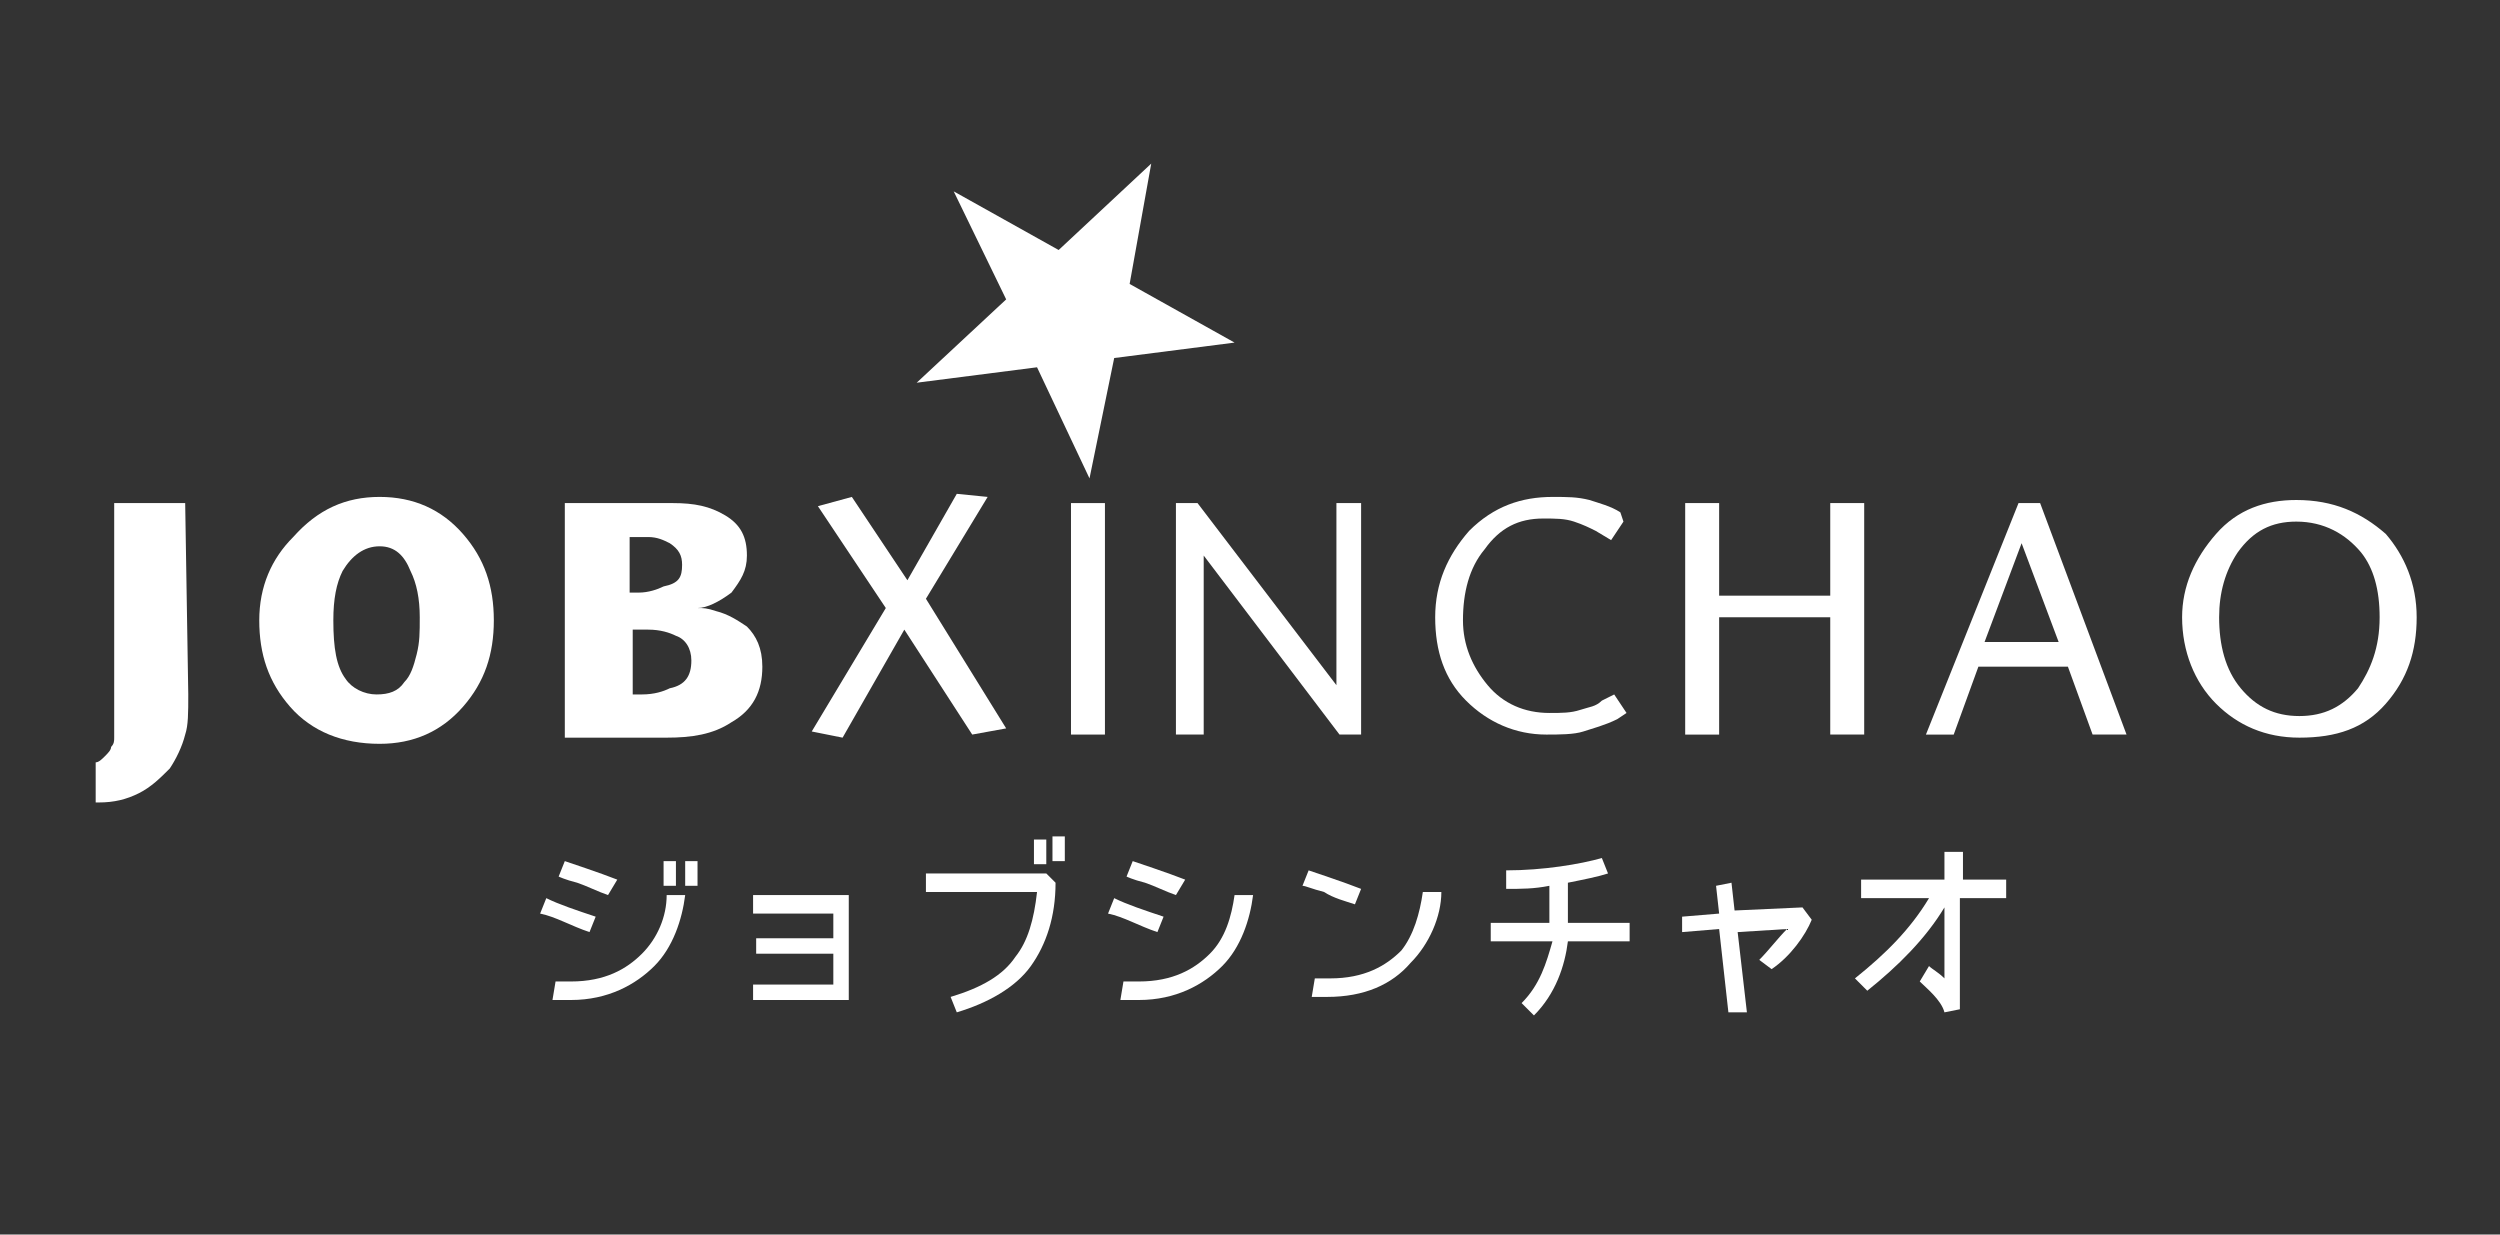
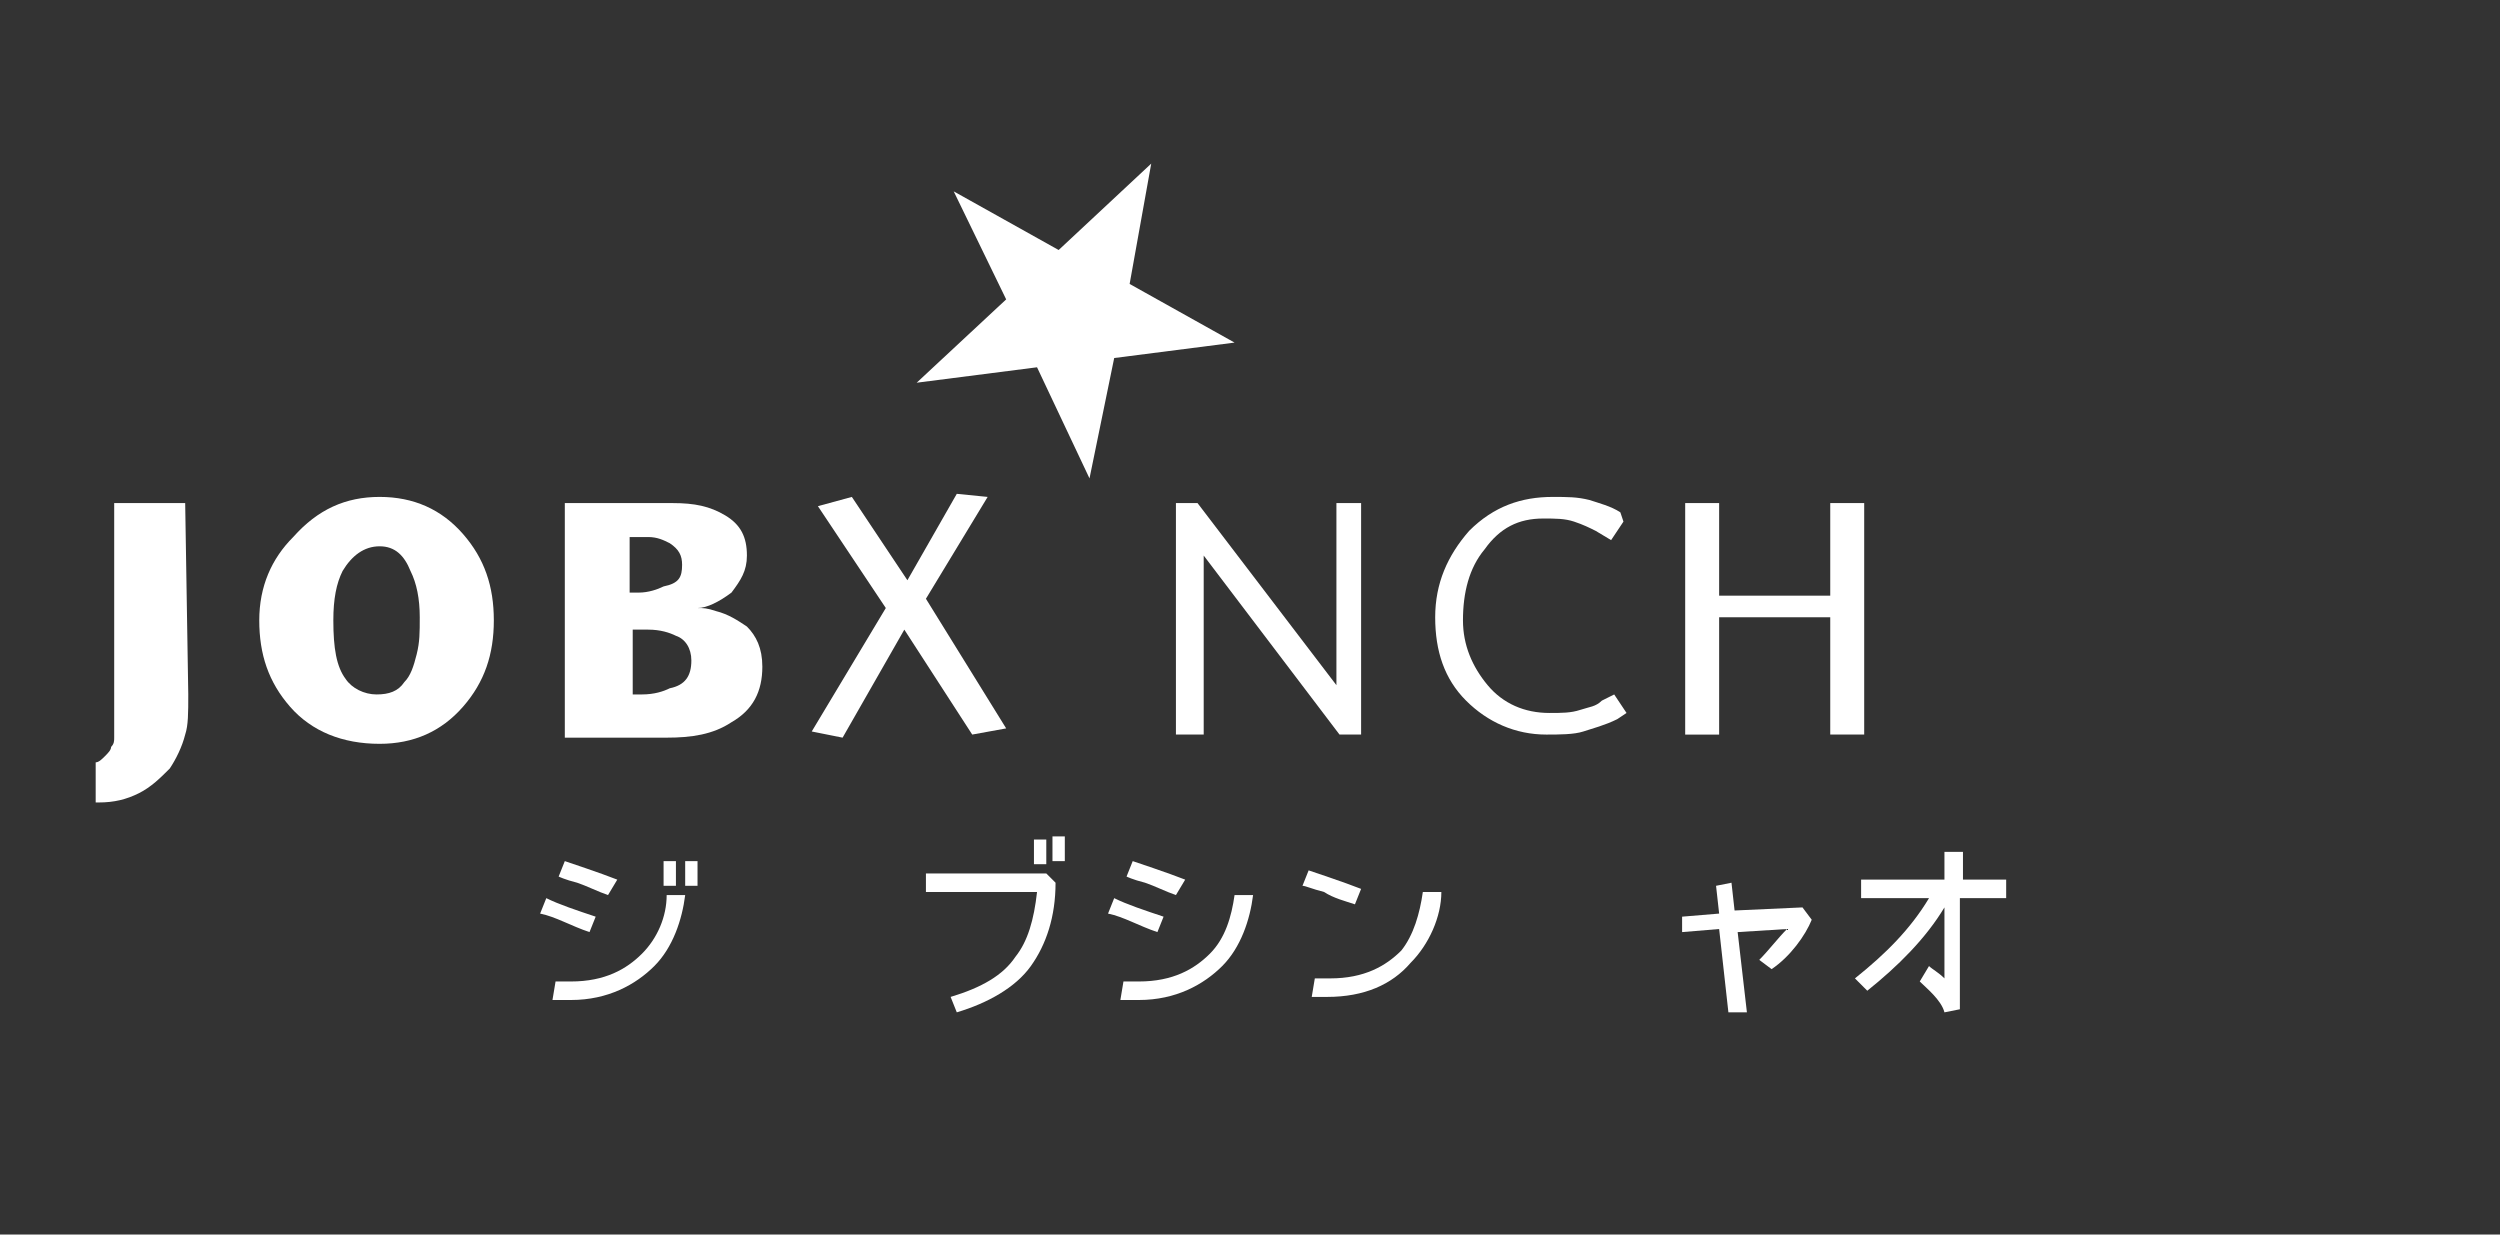
<svg xmlns="http://www.w3.org/2000/svg" version="1.1" id="レイヤー_1" x="0px" y="0px" viewBox="0 0 81 40" style="enable-background:new 0 0 81 40;" xml:space="preserve">
  <rect x="0" y="0" width="81" height="40" fill="#333333" stroke="none" />
  <style type="text/css">
	.st0{fill:#FFFFFF;}
</style>
  <g>
    <g>
      <g>
        <path class="st0" d="M6.1,22.5c0,0.6,0,1-0.1,1.3c-0.1,0.4-0.3,0.8-0.5,1.1c-0.3,0.3-0.6,0.6-1,0.8S3.7,26,3.2,26H3.1v-1.3     c0.1,0,0.2-0.1,0.3-0.2s0.2-0.2,0.2-0.3c0.1-0.1,0.1-0.2,0.1-0.3c0-0.1,0-0.3,0-0.4v-7.2H6L6.1,22.5L6.1,22.5z" />
        <path class="st0" d="M16,20.1c0,1.1-0.3,2-1,2.8s-1.6,1.2-2.7,1.2c-1.2,0-2.2-0.4-2.9-1.2c-0.7-0.8-1-1.7-1-2.8     c0-1.1,0.4-2,1.1-2.7c0.8-0.9,1.7-1.3,2.8-1.3s2,0.4,2.7,1.2C15.7,18.1,16,19,16,20.1z M13.6,20c0-0.6-0.1-1.1-0.3-1.5     c-0.2-0.5-0.5-0.8-1-0.8s-0.9,0.3-1.2,0.8c-0.2,0.4-0.3,0.9-0.3,1.6c0,0.9,0.1,1.5,0.4,1.9c0.2,0.3,0.6,0.5,1,0.5     s0.7-0.1,0.9-0.4c0.2-0.2,0.3-0.5,0.4-0.9C13.6,20.8,13.6,20.5,13.6,20z" />
        <path class="st0" d="M24.7,21.6c0,0.8-0.3,1.4-1,1.8c-0.6,0.4-1.3,0.5-2.1,0.5h-3.3v-7.6h3.5c0.7,0,1.2,0.1,1.7,0.4     s0.7,0.7,0.7,1.3c0,0.5-0.2,0.8-0.5,1.2c-0.4,0.3-0.8,0.5-1.1,0.5c0.2,0,0.3,0,0.6,0.1c0.4,0.1,0.7,0.3,1,0.5     C24.5,20.6,24.7,21,24.7,21.6z M22.1,18.3c0-0.3-0.1-0.5-0.4-0.7c-0.2-0.1-0.4-0.2-0.7-0.2c-0.1,0-0.2,0-0.4,0c0,0-0.1,0-0.2,0     v1.8c0,0,0.1,0,0.3,0c0.3,0,0.6-0.1,0.8-0.2C22,18.9,22.1,18.7,22.1,18.3z M22.4,21.4c0-0.4-0.2-0.7-0.5-0.8     c-0.2-0.1-0.5-0.2-0.9-0.2c-0.1,0-0.2,0-0.3,0s-0.1,0-0.2,0v2.1c0,0,0,0,0.1,0s0.1,0,0.2,0c0.4,0,0.7-0.1,0.9-0.2     C22.2,22.2,22.4,21.9,22.4,21.4z" />
        <path class="st0" d="M32.6,23.6l-1.1,0.2l-2.2-3.4l-2,3.5l-1-0.2l2.4-4l-2.2-3.3l1.1-0.3l1.8,2.7L31,16l1,0.1l-2,3.3L32.6,23.6z" />
-         <path class="st0" d="M35.8,23.8h-1.1v-7.5h1.1V23.8z" />
        <path class="st0" d="M44.1,23.8h-0.7L39,18v5.8h-0.9v-7.5h0.7l4.5,5.9v-5.9h0.8C44.1,16.3,44.1,23.8,44.1,23.8z" />
        <path class="st0" d="M52.6,16.9l-0.4,0.6l-0.5-0.3c-0.2-0.1-0.4-0.2-0.7-0.3c-0.3-0.1-0.6-0.1-1-0.1c-0.8,0-1.4,0.3-1.9,1     c-0.5,0.6-0.7,1.4-0.7,2.3c0,0.8,0.3,1.5,0.8,2.1s1.2,0.9,2,0.9c0.4,0,0.7,0,1-0.1s0.5-0.1,0.7-0.3l0.4-0.2l0.4,0.6l-0.3,0.2     c-0.4,0.2-0.8,0.3-1.1,0.4s-0.8,0.1-1.2,0.1c-1,0-1.9-0.4-2.6-1.1c-0.7-0.7-1-1.6-1-2.7s0.4-2,1.1-2.8c0.8-0.8,1.7-1.1,2.7-1.1     c0.5,0,0.8,0,1.2,0.1c0.3,0.1,0.7,0.2,1,0.4L52.6,16.9z" />
        <path class="st0" d="M60.4,23.8h-1.1V20h-3.6v3.8h-1.1v-7.5h1.1v3h3.6v-3h1.1V23.8z" />
-         <path class="st0" d="M68.9,23.8h-1.1L67,21.6h-2.9l-0.8,2.2h-0.9l3-7.5h0.7L68.9,23.8z M66.7,20.8l-1.2-3.2l-1.2,3.2H66.7z" />
-         <path class="st0" d="M78.3,20c0,1.1-0.3,2-1,2.8s-1.6,1.1-2.8,1.1c-1.1,0-2-0.4-2.7-1.1s-1.1-1.7-1.1-2.8c0-1,0.4-1.9,1.1-2.7     c0.7-0.8,1.6-1.1,2.6-1.1c1.2,0,2.1,0.4,2.9,1.1C77.9,18,78.3,18.9,78.3,20z M77.1,20c0-0.9-0.2-1.6-0.6-2.1     c-0.5-0.6-1.2-1-2.1-1c-0.8,0-1.4,0.3-1.9,1c-0.4,0.6-0.6,1.3-0.6,2.1c0,0.9,0.2,1.7,0.7,2.3c0.5,0.6,1.1,0.9,1.9,0.9     s1.4-0.3,1.9-0.9C76.8,21.7,77.1,21,77.1,20z" />
      </g>
      <g>
        <path class="st0" d="M36.6,9.2l3.4,1.9l0,0l-3.9,0.5l-0.8,3.9l0,0l-1.7-3.6l-3.9,0.5l0,0l2.9-2.7l-1.7-3.5l0,0l3.4,1.9l3-2.8l0,0     L36.6,9.2z" />
      </g>
    </g>
    <g>
      <path class="st0" d="M17.7,29.1c0.4,0.2,1,0.4,1.6,0.6l-0.2,0.5c-0.6-0.2-1.1-0.5-1.6-0.6L17.7,29.1z M21.6,29l0.6,0    c-0.1,0.8-0.4,1.7-1,2.3c-0.6,0.6-1.5,1.1-2.7,1.1c0,0,0,0,0,0c-0.2,0-0.4,0-0.6,0l0.1-0.6c0.2,0,0.3,0,0.5,0    c1.1,0,1.8-0.4,2.3-0.9C21.3,30.4,21.6,29.7,21.6,29z M19.7,29c-0.3-0.1-0.7-0.3-1-0.4c-0.4-0.1-0.6-0.2-0.6-0.2l0.2-0.5    c0,0,1.2,0.4,1.7,0.6L19.7,29z M21.5,28.7l0.4,0v-0.8h-0.4L21.5,28.7z M22.2,28.7h0.4l0-0.8l-0.4,0L22.2,28.7z" />
-       <path class="st0" d="M24.3,29h3.2v3.4h-3.1v-0.5h2.6v-1h-2.5v-0.5h2.5v-0.8h-2.6V29z" />
      <path class="st0" d="M30,28.3h3.9l0.3,0.3c0,1.1-0.3,2-0.8,2.7c-0.5,0.7-1.4,1.2-2.4,1.5l-0.2-0.5c1-0.3,1.7-0.7,2.1-1.3    c0.4-0.5,0.6-1.2,0.7-2.1H30V28.3z M33.5,27.1V28h0.4l0-0.8H33.5z M34.1,27.1l0,0.8h0.4l0-0.8L34.1,27.1z" />
      <path class="st0" d="M36.1,29.1c0.4,0.2,1,0.4,1.6,0.6l-0.2,0.5c-0.6-0.2-1.1-0.5-1.6-0.6L36.1,29.1z M40,29l0.6,0    c-0.1,0.8-0.4,1.7-1,2.3c-0.6,0.6-1.5,1.1-2.7,1.1c0,0,0,0,0,0c-0.2,0-0.4,0-0.6,0l0.1-0.6c0.2,0,0.3,0,0.5,0    c1.1,0,1.8-0.4,2.3-0.9C39.7,30.4,39.9,29.7,40,29z M38.1,29c-0.3-0.1-0.7-0.3-1-0.4c-0.4-0.1-0.6-0.2-0.6-0.2l0.2-0.5    c0,0,1.2,0.4,1.7,0.6L38.1,29z" />
      <path class="st0" d="M42.9,28.9c-0.4-0.1-0.6-0.2-0.7-0.2l0.2-0.5c0,0,1.2,0.4,1.7,0.6l-0.2,0.5C43.6,29.2,43.2,29.1,42.9,28.9z     M46.1,28.9l0.6,0c0,0.8-0.4,1.7-1,2.3c-0.6,0.7-1.5,1.1-2.7,1.1c0,0,0,0,0,0c-0.2,0-0.4,0-0.5,0l0.1-0.6c0.2,0,0.3,0,0.5,0    c1.1,0,1.8-0.4,2.3-0.9C45.8,30.3,46,29.6,46.1,28.9z" />
-       <path class="st0" d="M48.1,29.9h2.1c0-0.2,0-0.4,0-0.5c0-0.2,0-0.5,0-0.7c-0.5,0.1-0.9,0.1-1.4,0.1l0-0.6c1.2,0,2.4-0.2,3.1-0.4    l0.2,0.5c-0.3,0.1-0.8,0.2-1.3,0.3c0,0.3,0,0.5,0,0.8c0,0.2,0,0.4,0,0.5h2v0.6h-2c-0.1,0.8-0.4,1.7-1.1,2.4l-0.4-0.4    c0.6-0.6,0.8-1.3,1-2h-2V29.9z" />
      <path class="st0" d="M55.7,30.1l-1.2,0.1l0-0.5l1.2-0.1l-0.1-0.9l0.5-0.1l0.1,0.9l2.2-0.1l0.3,0.4c-0.2,0.5-0.7,1.2-1.3,1.6    L57,31.1c0.3-0.3,0.6-0.7,0.9-1l-1.6,0.1l0.3,2.6L56,32.8L55.7,30.1z" />
      <path class="st0" d="M62.5,29.1h-2.2v-0.6H63v-0.9h0.6v0.9H65v0.6h-1.5v3.6L63,32.8c-0.1-0.4-0.6-0.8-0.8-1l0.3-0.5    c0.1,0.1,0.3,0.2,0.5,0.4v-2.3c-0.6,1-1.5,1.9-2.5,2.7l-0.4-0.4C61.1,30.9,61.9,30.1,62.5,29.1z" />
    </g>
  </g>
</svg>